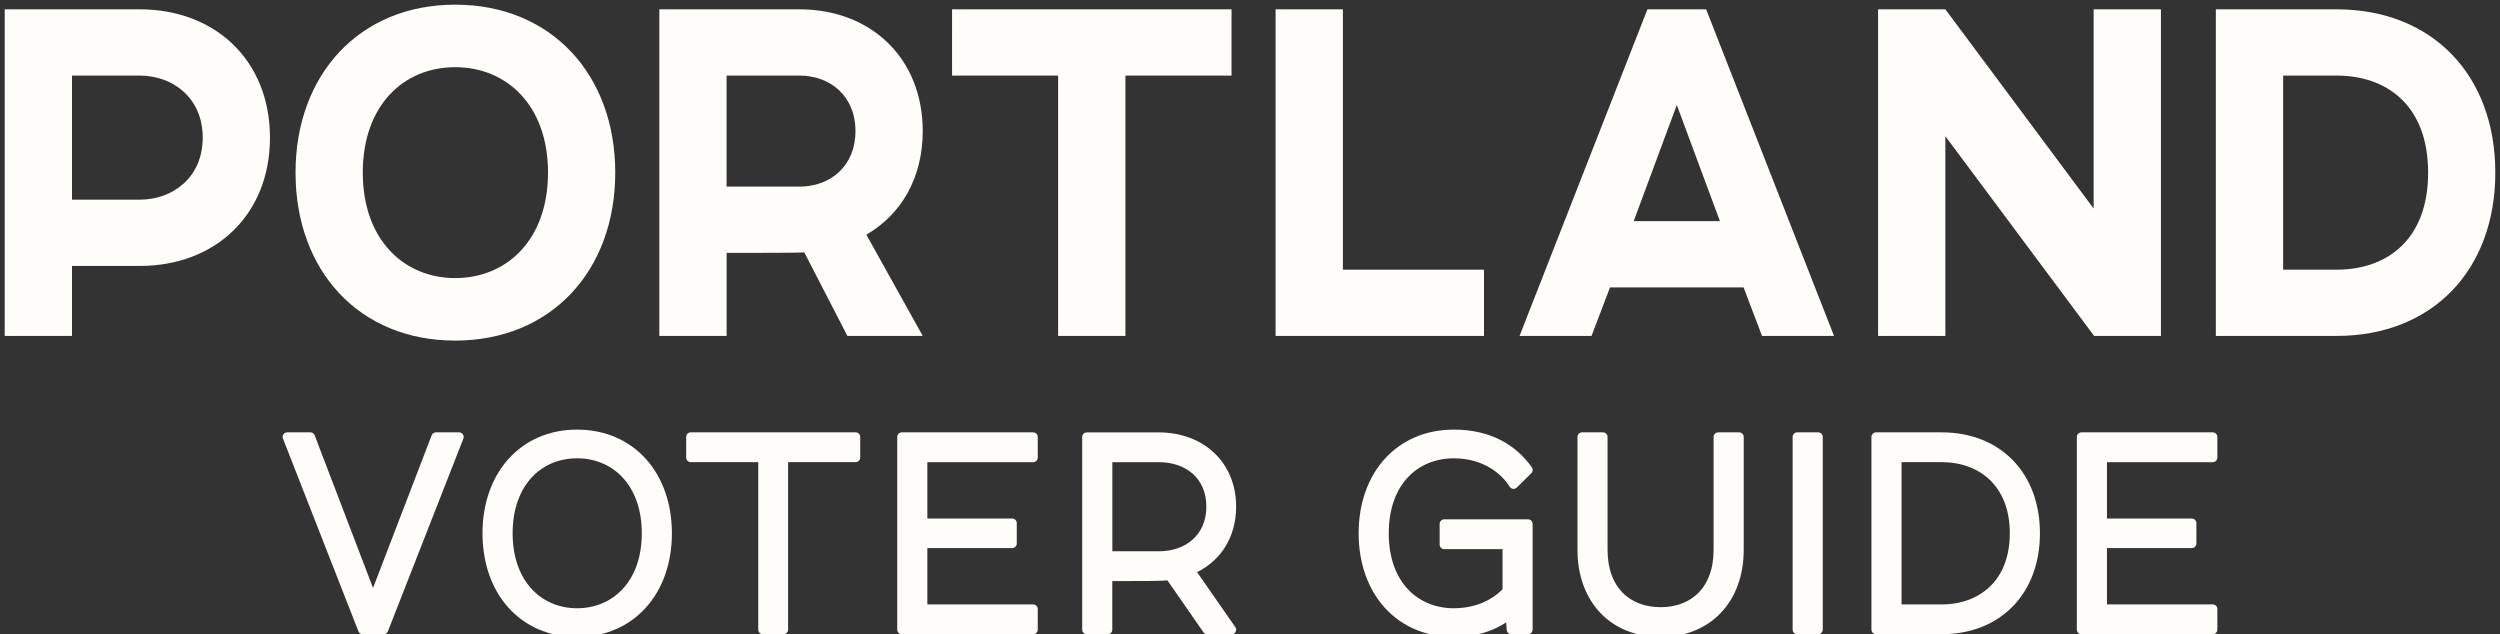
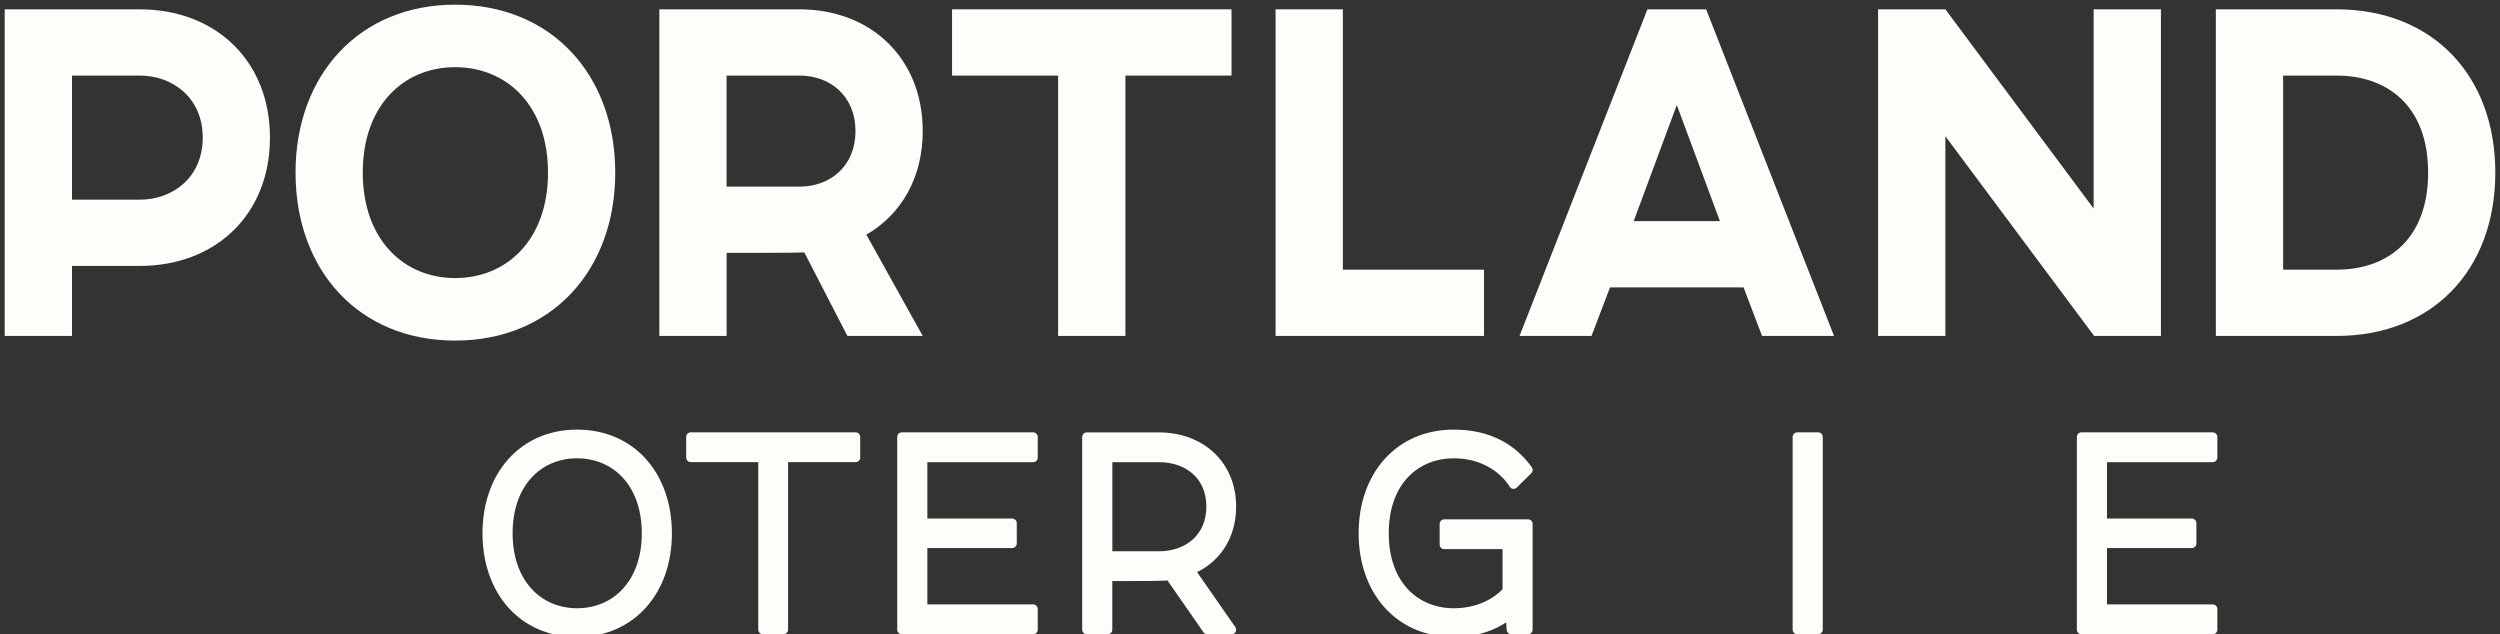
<svg xmlns="http://www.w3.org/2000/svg" width="205" height="52" viewBox="0 0 205 52" fill="none">
  <rect x="0" y="0" width="205" height="52" fill="#333333" stroke="none" />
  <g clip-path="url(#clip0_15824_642)">
    <path d="M5.903 21.807V27.546H0.386V0.765H11.454C17.669 0.765 22.137 4.973 22.137 11.286C22.137 17.599 17.669 21.807 11.454 21.807H5.899H5.903ZM5.903 16.374H11.458C14.137 16.374 16.624 14.576 16.624 11.286C16.624 7.996 14.137 6.198 11.458 6.198H5.903V16.374Z" fill="#FFFDFA" />
    <path d="M37.323 0.383C45.207 0.383 50.45 6.121 50.45 14.155C50.45 22.189 45.207 27.928 37.323 27.928C29.439 27.928 24.234 22.189 24.234 14.155C24.234 6.121 29.477 0.383 37.323 0.383ZM37.323 22.802C41.556 22.802 44.937 19.665 44.937 14.155C44.937 8.646 41.556 5.509 37.323 5.509C33.09 5.509 29.747 8.646 29.747 14.155C29.747 19.665 33.129 22.802 37.323 22.802Z" fill="#FFFDFA" />
    <path d="M65.952 20.697C65.332 20.736 62.301 20.736 59.583 20.736V27.546H54.066V0.765H65.563C71.388 0.765 75.664 4.744 75.664 10.75C75.664 14.614 73.879 17.599 71.041 19.244L75.664 27.546H69.487L65.952 20.697ZM59.579 15.303H65.563C68.049 15.303 70.147 13.658 70.147 10.75C70.147 7.843 68.049 6.198 65.563 6.198H59.579V15.303Z" fill="#FFFDFA" />
    <path d="M86.771 6.198H78.069V0.765H100.985V6.198H92.284V27.546H86.767V6.198H86.771Z" fill="#FFFDFA" />
    <path d="M104.598 0.765H110.115V22.113H121.688V27.546H104.598V0.765Z" fill="#FFFDFA" />
    <path d="M139.904 0.765L150.39 27.546H144.488L142.973 23.567H132.02L130.505 27.546H124.603L135.089 0.765H139.904ZM141.034 18.134L137.498 8.608L133.963 18.134H141.034Z" fill="#FFFDFA" />
    <path d="M159.52 11.171V27.546H154.003V0.765H159.52L171.679 17.101V0.765H177.196V27.546H171.718L159.52 11.171Z" fill="#FFFDFA" />
    <path d="M181.699 27.546V0.765H191.603C199.41 0.765 204.615 6.121 204.615 14.155C204.615 22.189 199.41 27.546 191.603 27.546H181.699ZM187.216 22.113H191.607C195.725 22.113 199.106 19.665 199.106 14.155C199.106 8.646 195.725 6.198 191.607 6.198H187.216V22.113Z" fill="#FFFDFA" />
-     <path d="M23.552 35.829H25.452L30.588 49.261L35.746 35.829H37.647L31.459 51.629H29.739L23.552 35.829Z" fill="#FFFDFA" stroke="#FFFDFA" stroke-width="0.75" stroke-linecap="round" stroke-linejoin="round" />
    <path d="M47.319 35.603C51.764 35.603 54.721 38.989 54.721 43.729C54.721 48.469 51.764 51.855 47.319 51.855C42.874 51.855 39.94 48.469 39.94 43.729C39.94 38.989 42.897 35.603 47.319 35.603ZM47.319 50.252C50.481 50.252 53.002 47.861 53.002 43.729C53.002 39.597 50.481 37.206 47.319 37.206C44.158 37.206 41.66 39.597 41.66 43.729C41.66 47.861 44.181 50.252 47.319 50.252Z" fill="#FFFDFA" stroke="#FFFDFA" stroke-width="0.75" stroke-linecap="round" stroke-linejoin="round" />
    <path d="M62.556 37.52H56.642V35.825H70.162V37.52H64.248V51.629H62.552V37.52H62.556Z" fill="#FFFDFA" stroke="#FFFDFA" stroke-width="0.75" stroke-linecap="round" stroke-linejoin="round" />
    <path d="M73.948 35.829H84.72V37.523H75.668V42.895H83V44.567H75.668V49.938H84.72V51.633H73.948V35.832V35.829Z" fill="#FFFDFA" stroke="#FFFDFA" stroke-width="0.75" stroke-linecap="round" stroke-linejoin="round" />
    <path d="M95.923 47.206C95.26 47.275 93.721 47.275 90.834 47.275V51.633H89.114V35.832H95.028C98.467 35.832 100.988 38.112 100.988 41.544C100.988 44.05 99.658 45.925 97.596 46.759L100.988 51.637H98.995L95.923 47.214V47.206ZM90.838 45.58H95.032C97.391 45.58 99.296 44.111 99.296 41.54C99.296 38.969 97.395 37.523 95.032 37.523H90.838V45.58Z" fill="#FFFDFA" stroke="#FFFDFA" stroke-width="0.75" stroke-linecap="round" stroke-linejoin="round" />
    <path d="M123.839 50.321C122.717 51.246 121.202 51.855 119.208 51.855C114.74 51.855 111.783 48.469 111.783 43.729C111.783 38.989 114.74 35.603 119.208 35.603C122.142 35.603 124.089 36.823 125.304 38.537L124.112 39.712C123.426 38.606 121.822 37.206 119.208 37.206C116.159 37.206 113.503 39.394 113.503 43.729C113.503 48.063 116.163 50.252 119.208 50.252C121.317 50.252 122.782 49.349 123.584 48.469V44.655H118.426V42.96H125.3V51.629H123.923L123.831 50.321H123.839Z" fill="#FFFDFA" stroke="#FFFDFA" stroke-width="0.75" stroke-linecap="round" stroke-linejoin="round" />
-     <path d="M129.726 35.829H131.445V45.083C131.445 48.423 133.484 50.164 136.168 50.164C138.851 50.164 140.89 48.427 140.89 45.083V35.829H142.61V45.083C142.61 49.146 140.042 51.855 136.168 51.855C132.293 51.855 129.729 49.146 129.729 45.083V35.829H129.726Z" fill="#FFFDFA" stroke="#FFFDFA" stroke-width="0.75" stroke-linecap="round" stroke-linejoin="round" />
    <path d="M147.371 35.829H149.091V51.629H147.371V35.829Z" fill="#FFFDFA" stroke="#FFFDFA" stroke-width="0.75" stroke-linecap="round" stroke-linejoin="round" />
-     <path d="M153.833 51.629V35.829H159.219C163.826 35.829 166.899 38.989 166.899 43.729C166.899 48.469 163.826 51.629 159.219 51.629H153.833ZM155.552 49.938H159.219C162.45 49.938 165.179 47.884 165.179 43.729C165.179 39.574 162.453 37.52 159.219 37.52H155.552V49.934V49.938Z" fill="#FFFDFA" stroke="#FFFDFA" stroke-width="0.75" stroke-linecap="round" stroke-linejoin="round" />
    <path d="M170.677 35.829H181.448V37.523H172.396V42.895H179.729V44.567H172.396V49.938H181.448V51.633H170.677V35.832V35.829Z" fill="#FFFDFA" stroke="#FFFDFA" stroke-width="0.75" stroke-linecap="round" stroke-linejoin="round" />
  </g>
  <defs>
    <clipPath id="clip0_15824_642">
      <rect width="205" height="52" fill="white" />
    </clipPath>
  </defs>
</svg>